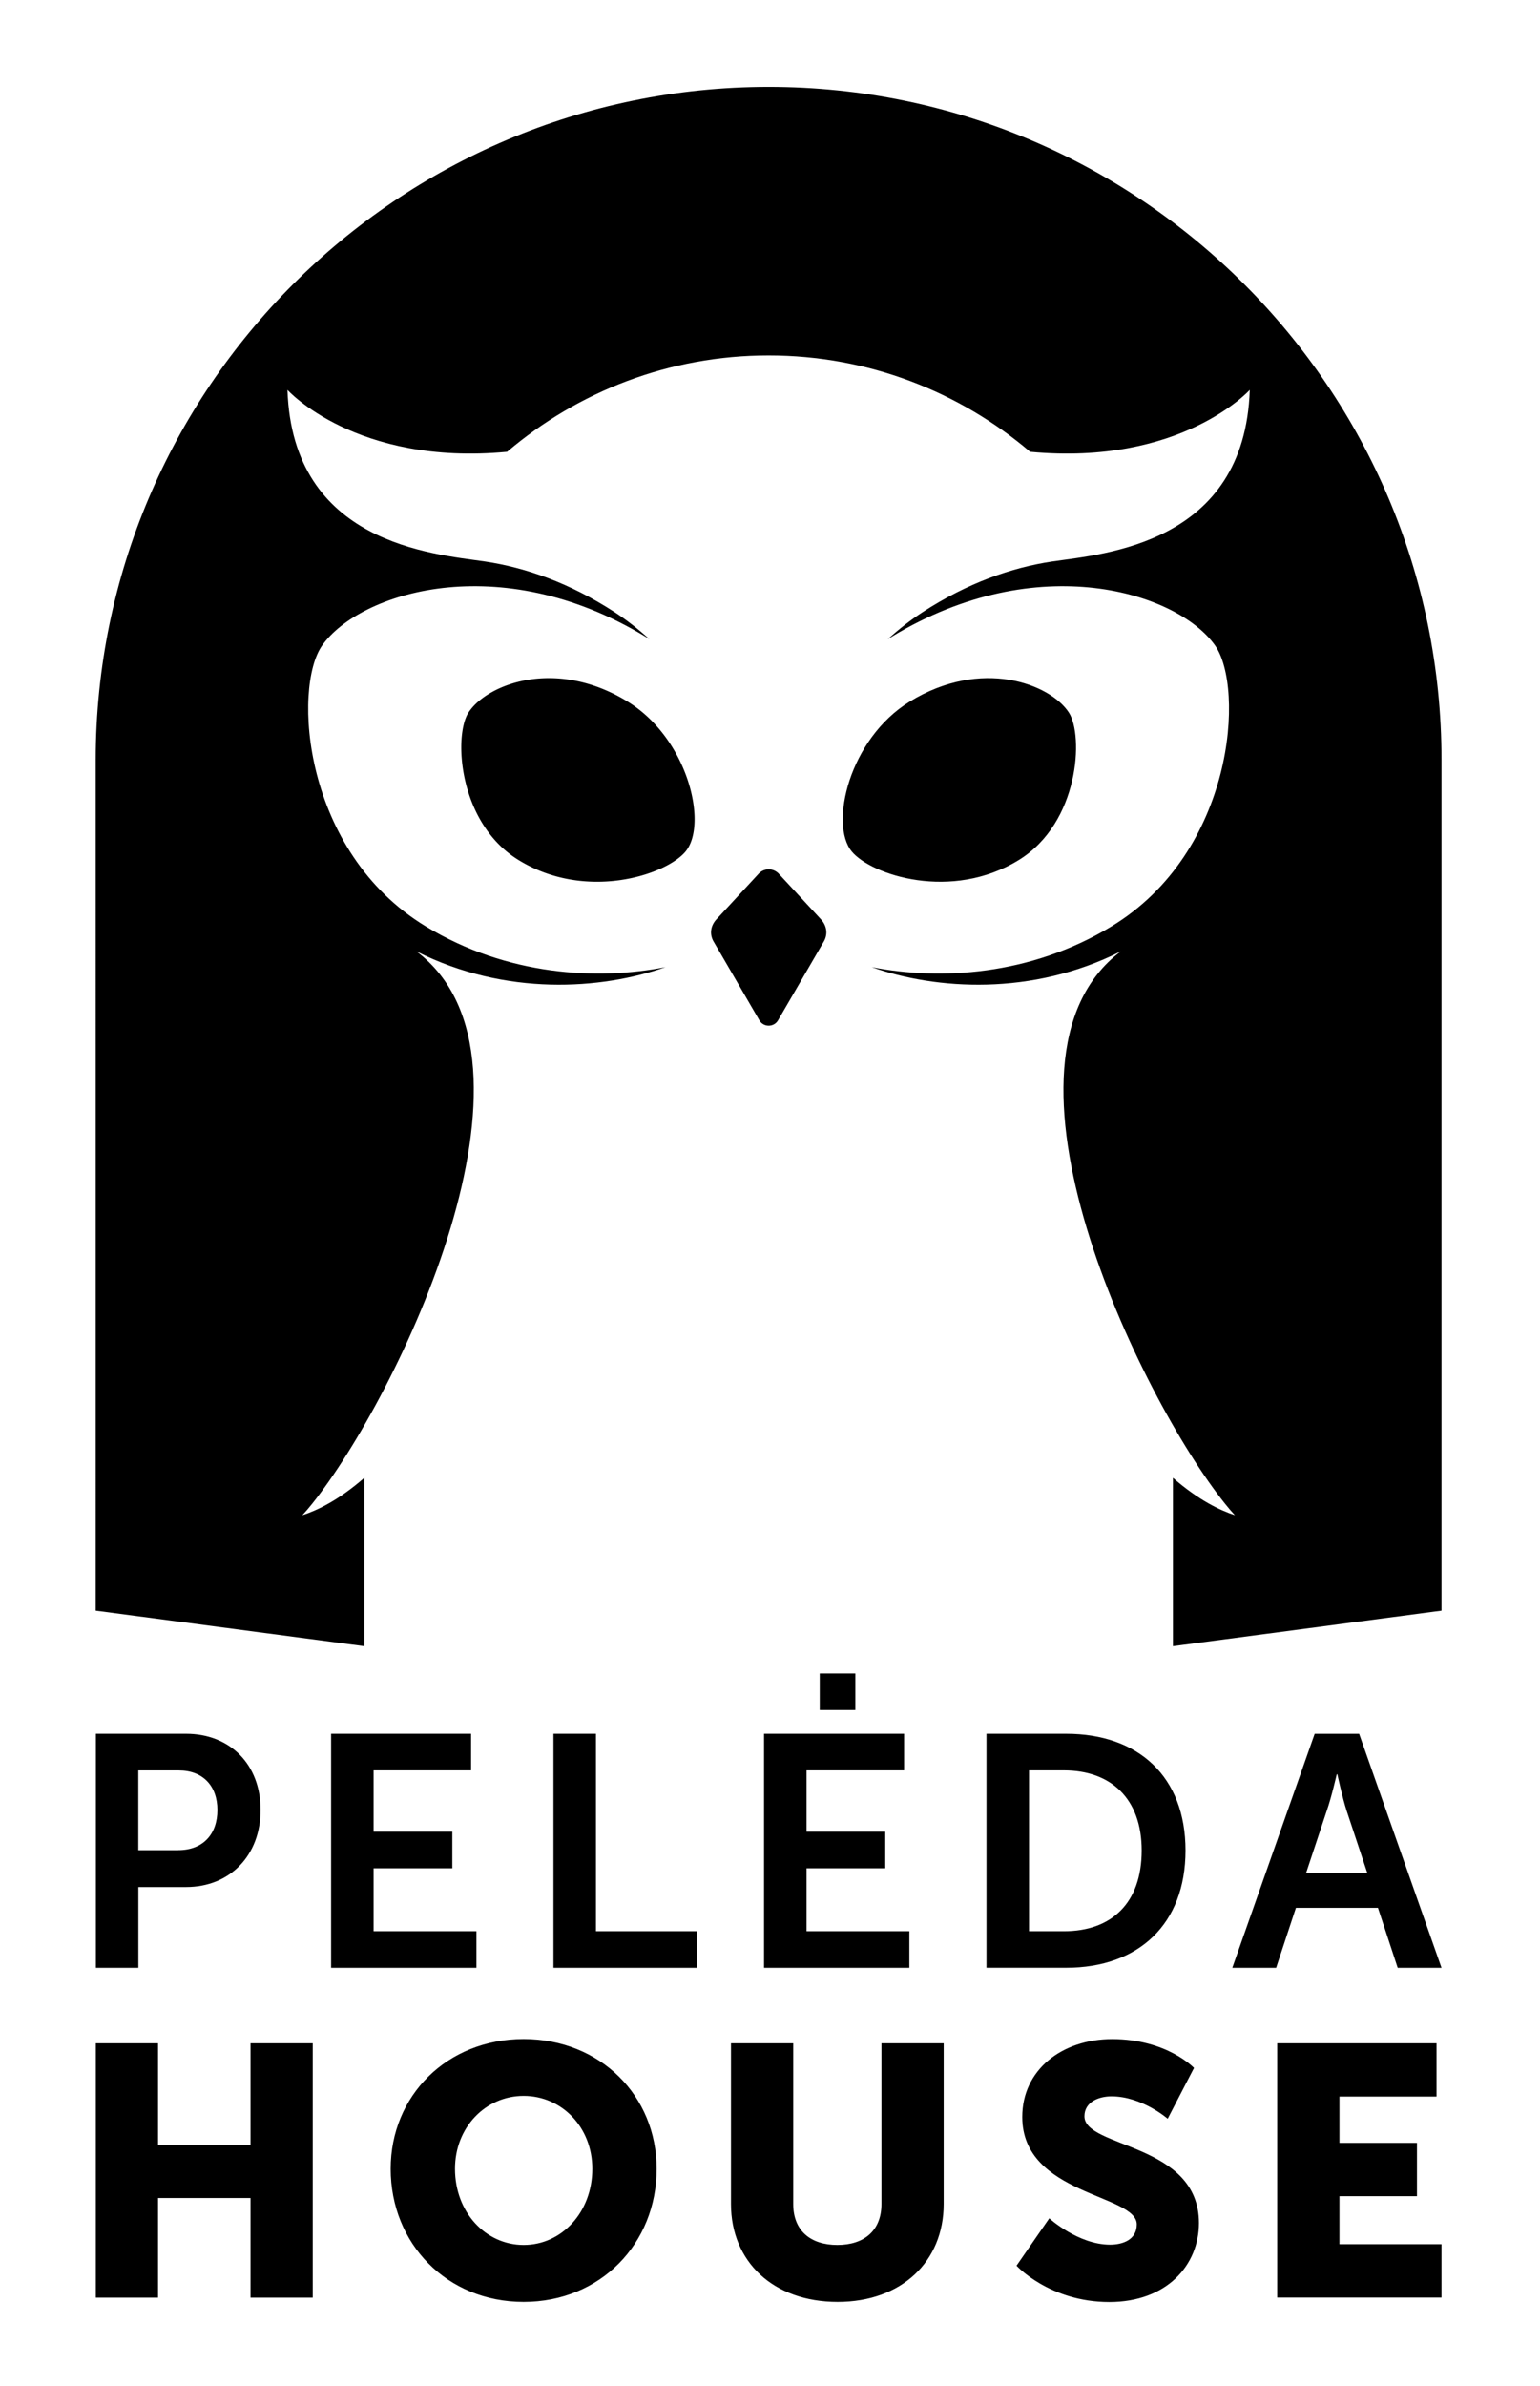
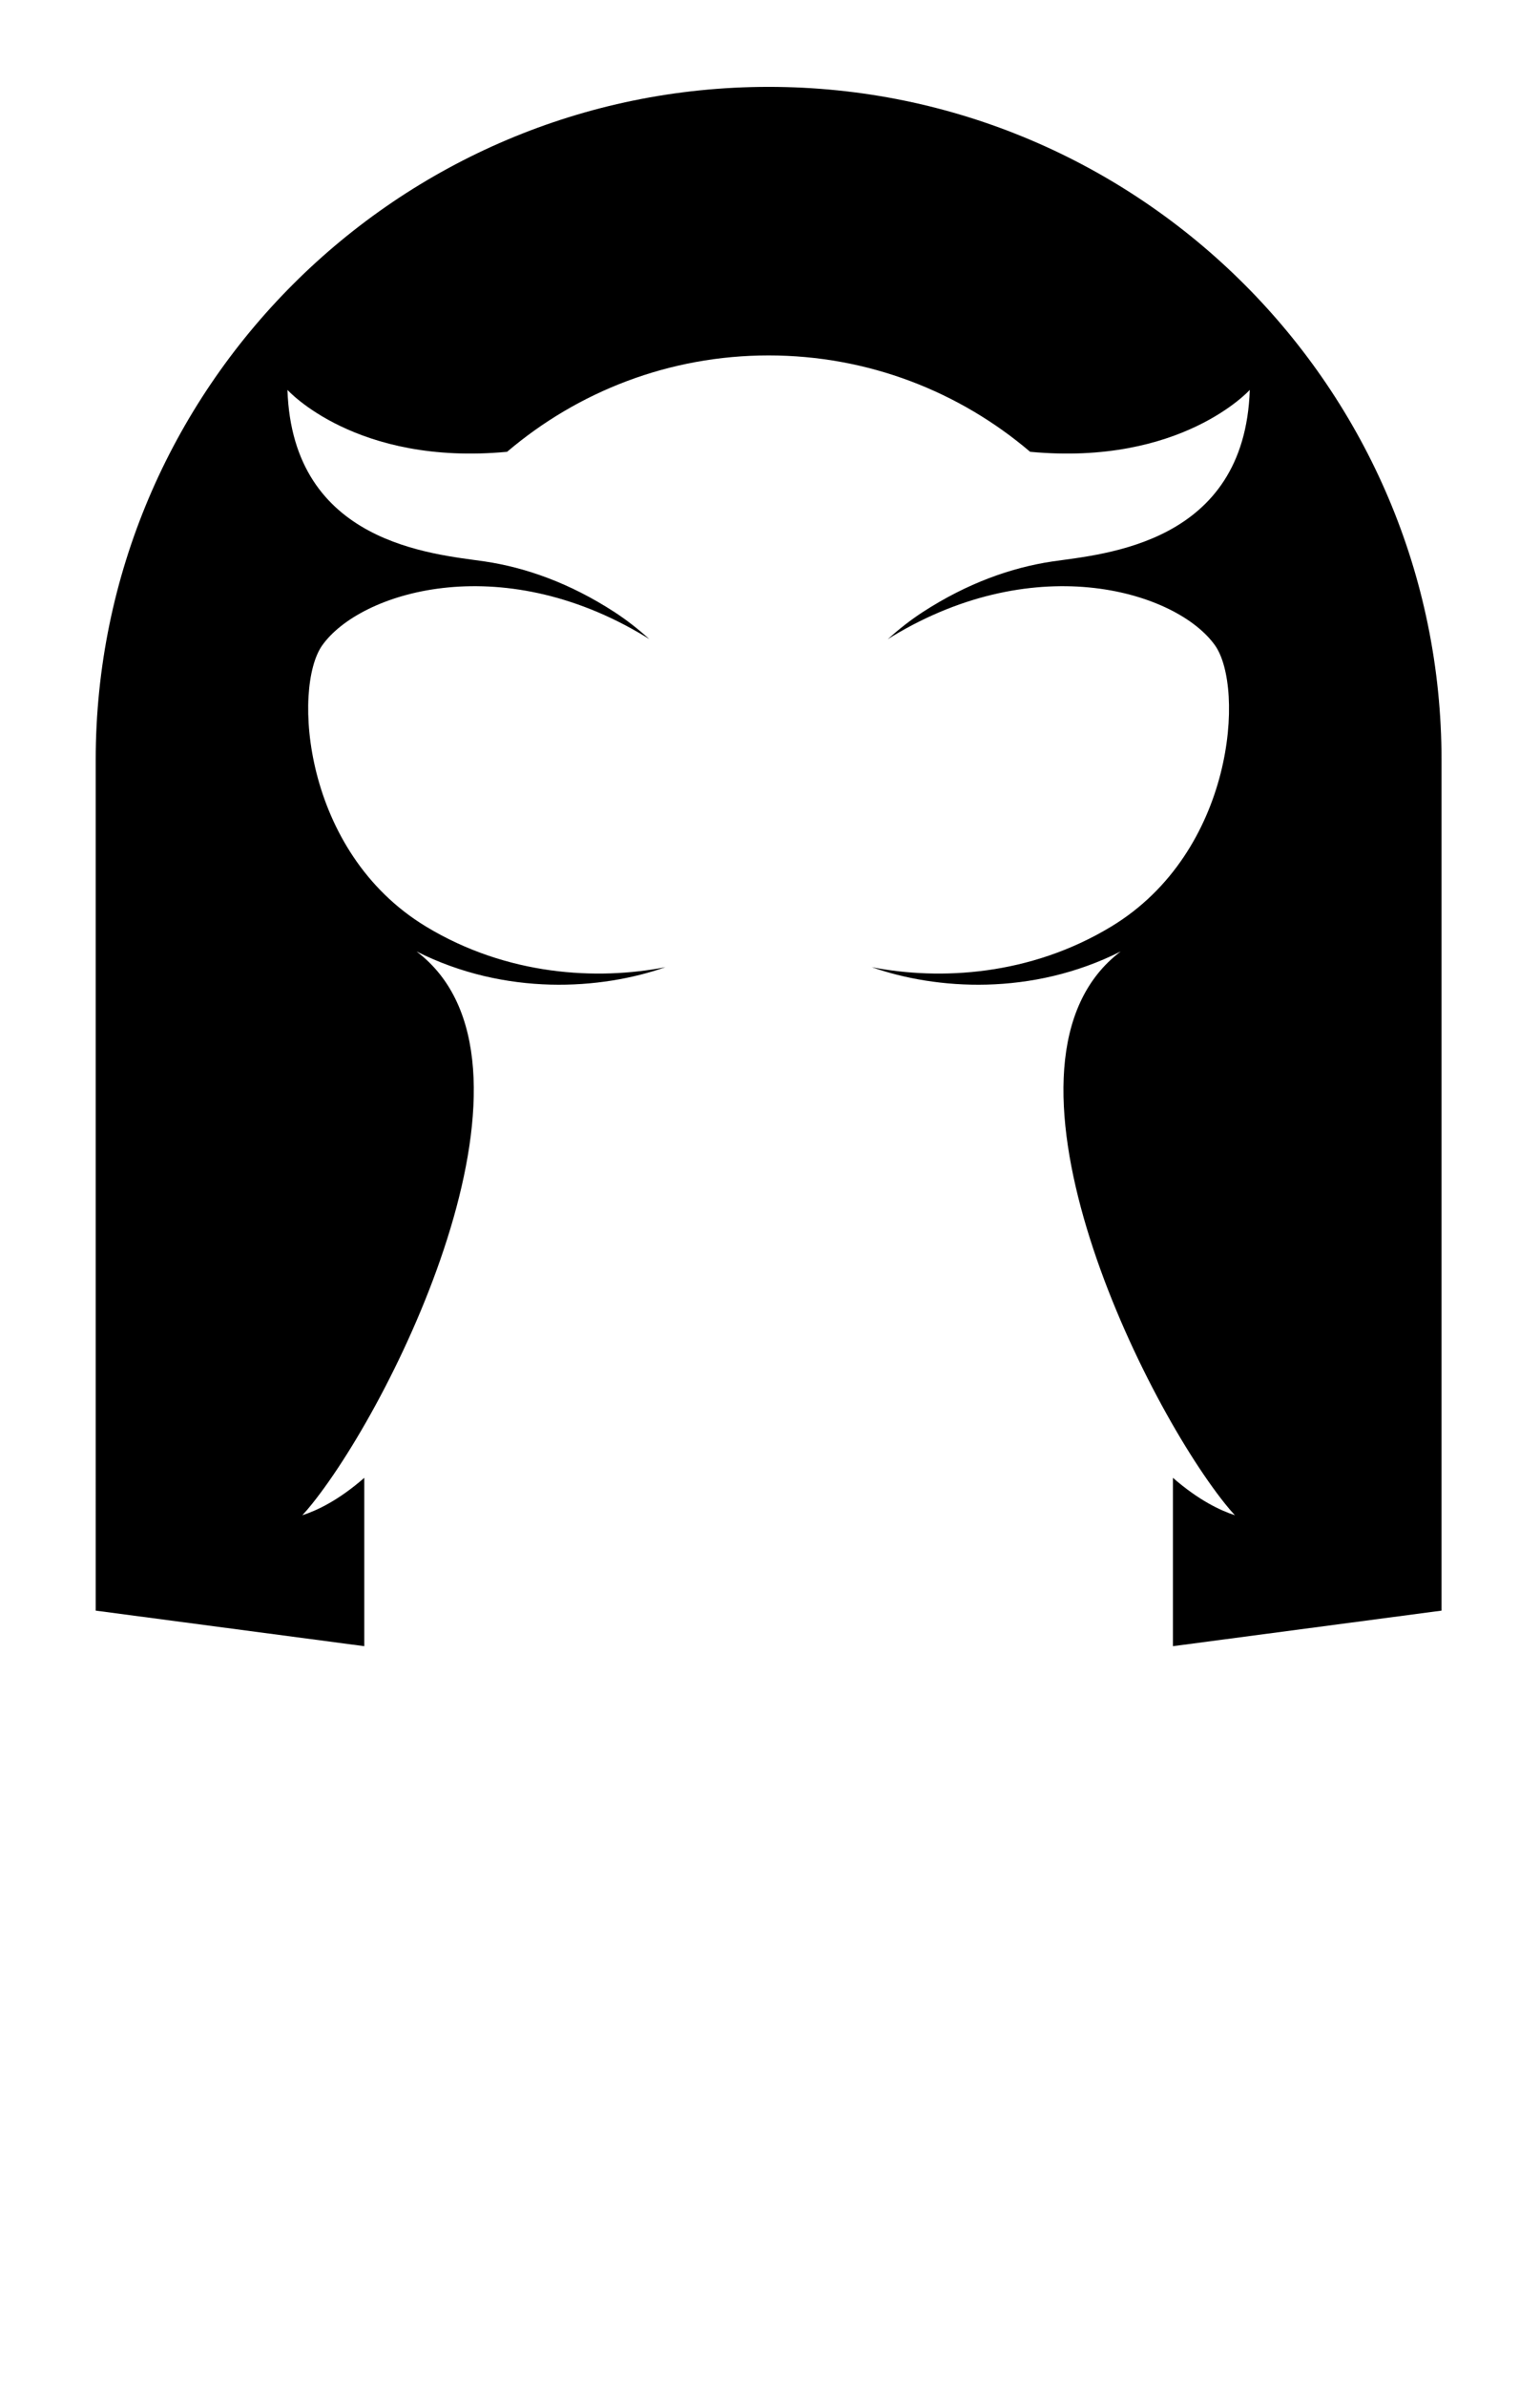
<svg xmlns="http://www.w3.org/2000/svg" viewBox="0 0 266 412" style="enable-background:new 0 0 266 412" xml:space="preserve">
-   <path d="M80.91 123.05c3.23-4.99 15.15-9.51 27.51-1.9 10.47 6.45 13.89 21.19 9.99 25.88-3.36 4.05-17.21 8.63-28.85 1.46-10.46-6.45-11.2-21.5-8.65-25.44zM131.04 150.86l-7.29 7.88c-1.03 1.12-1.22 2.58-.49 3.84l7.9 13.59c.72 1.24 2.51 1.24 3.23 0l7.9-13.59c.73-1.26.54-2.72-.49-3.84l-7.29-7.88a2.366 2.366 0 0 0-3.47 0z" />
  <path d="M132.77 15c64.09 0 116.22 52.14 116.22 116.22V278.1l-46.39 6.14v-29.07c4.43 3.87 8.18 5.64 10.7 6.46-.54-.58-1.1-1.23-1.69-1.97-14.8-18.5-42.91-76.57-18.03-95.38-15.39 7.75-31.88 6.62-43 2.72 11.76 2.29 27.32 1.49 41.37-7.02 21.32-12.91 23.04-41.31 17.92-48.54-6.48-9.15-30.59-16.78-55.78-1.54-.25.15-.49.32-.74.47 1.88-1.71 3.9-3.3 6.07-4.71 7.7-4.99 15.31-7.67 22.38-8.72 8.94-1.3 33.2-3.03 34.07-29.62 0 0-11.82 13.15-37.94 10.69-12.18-10.37-27.95-16.64-45.17-16.64-17.22 0-32.98 6.27-45.17 16.64-26.12 2.46-37.94-10.69-37.94-10.69.88 26.58 25.14 28.32 34.07 29.62 7.07 1.05 14.69 3.73 22.38 8.72 2.17 1.41 4.19 3 6.07 4.71-.25-.16-.49-.32-.74-.47-25.19-15.24-49.3-7.61-55.78 1.54-5.12 7.23-3.41 35.62 17.92 48.54 14.05 8.51 29.61 9.31 41.37 7.02-11.12 3.9-27.61 5.03-43-2.72 24.88 18.81-3.22 76.88-18.03 95.38-.59.74-1.15 1.39-1.69 1.97 2.52-.81 6.27-2.58 10.7-6.46v29.07l-46.39-6.14V131.22C16.55 67.14 68.68 15 132.77 15z" />
-   <path d="M184.63 123.05c-3.23-4.99-15.15-9.51-27.51-1.9-10.47 6.45-13.89 21.19-9.99 25.88 3.36 4.05 17.21 8.63 28.85 1.46 10.46-6.45 11.2-21.5 8.65-25.44z" />
  <g>
-     <path d="M16.55 299.36h15.6c7.57 0 12.86 5.29 12.86 13.15s-5.29 13.32-12.86 13.32H23.9v13.95h-7.34v-40.42zm14.23 20.1c4.27 0 6.77-2.73 6.77-6.94 0-4.15-2.5-6.83-6.66-6.83h-7v13.78h6.89zM57.18 299.36h24.19v6.32H64.53v10.59h13.6v6.32h-13.6v10.87h17.76v6.32h-25.1v-40.42zM95.6 299.36h7.34v34.1h17.47v6.32H95.6v-40.42zM131.97 299.36h24.19v6.32h-16.85v10.59h13.6v6.32h-13.6v10.87h17.76v6.32h-25.1v-40.42zm9.62-10.41h6.15v6.32h-6.15v-6.32zM170.39 299.36h13.77c12.47 0 20.61 7.4 20.61 20.15s-8.14 20.26-20.61 20.26h-13.77v-40.41zm13.38 34.1c8.2 0 13.43-4.84 13.43-13.95 0-8.99-5.35-13.83-13.43-13.83h-6.03v27.78h6.03zM238.01 329.42h-14.17l-3.42 10.36h-7.57l14.23-40.41h7.68l14.23 40.41h-7.57l-3.41-10.36zm-7.12-23.06s-.91 3.99-1.71 6.26l-3.59 10.81h10.59l-3.59-10.81c-.74-2.28-1.59-6.26-1.59-6.26h-.11z" />
    <g>
-       <path d="M16.55 352.8H27.3v17.57h15.97V352.8h10.75v43.92H43.27v-17.2H27.3v17.2H16.55V352.8zM90.45 352.07c13.27 0 22.97 9.83 22.97 22.42 0 12.9-9.71 22.97-22.97 22.97s-22.97-10.07-22.97-22.97c-.01-12.6 9.7-22.42 22.97-22.42zm0 35.56c6.57 0 11.86-5.65 11.86-13.15 0-7.19-5.28-12.59-11.86-12.59-6.57 0-11.86 5.41-11.86 12.59 0 7.5 5.28 13.15 11.86 13.15zM126.26 352.8h10.75v27.77c0 4.61 3.01 7.06 7.62 7.06s7.62-2.46 7.62-7.06V352.8H163v27.77c0 9.89-7.25 16.89-18.31 16.89-11.18 0-18.43-7-18.43-16.89V352.8zM181.24 383.03s4.98 4.55 10.5 4.55c2.21 0 4.61-.86 4.61-3.5 0-5.22-19.78-5.04-19.78-18.55 0-8.11 6.82-13.45 15.54-13.45 9.46 0 14.13 4.98 14.13 4.98l-4.55 8.78s-4.42-3.87-9.71-3.87c-2.21 0-4.67.98-4.67 3.44 0 5.53 19.78 4.55 19.78 18.43 0 7.31-5.59 13.64-15.48 13.64-10.32 0-16.03-6.27-16.03-6.27l5.66-8.18zM220.61 352.8h27.52v9.21h-16.77V370h13.39v9.21h-13.39v8.29h17.63v9.21h-28.38V352.8z" />
-     </g>
+       </g>
  </g>
</svg>